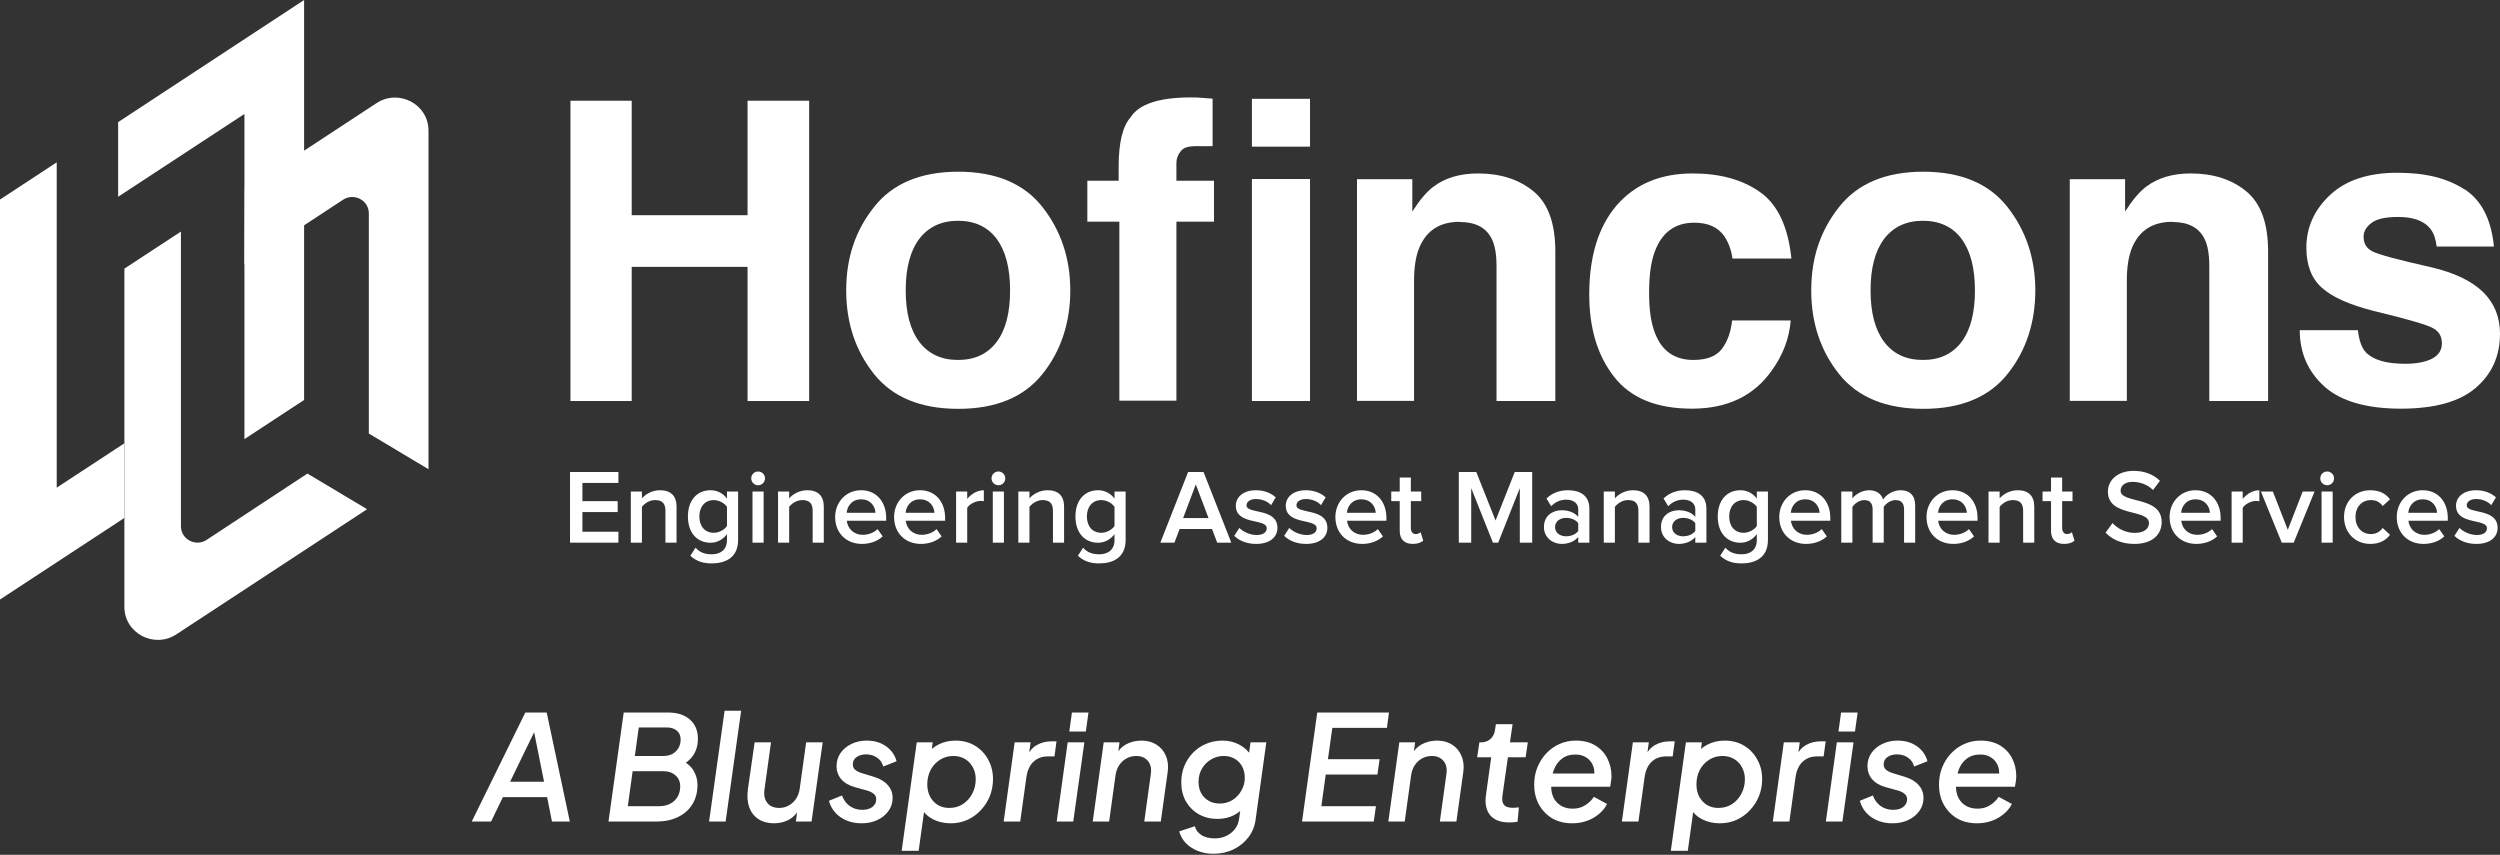
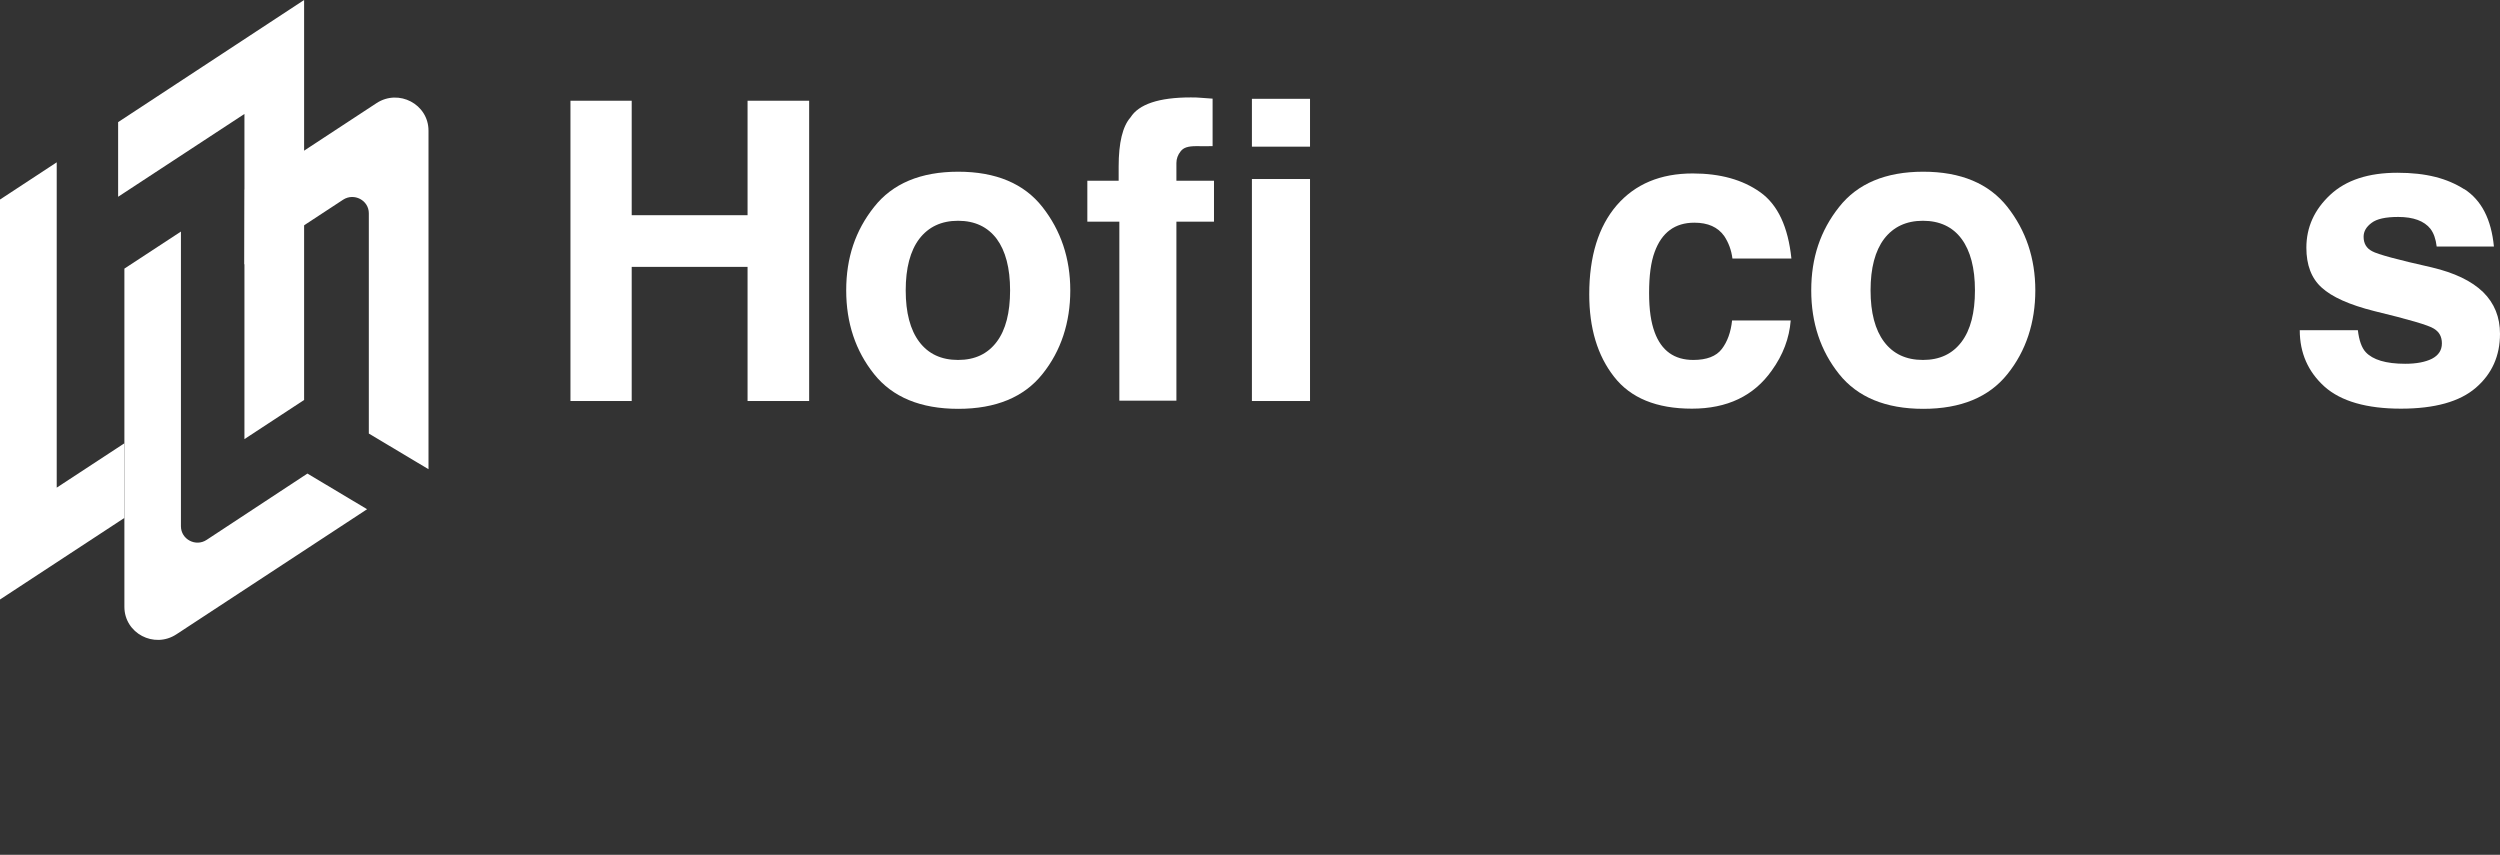
<svg xmlns="http://www.w3.org/2000/svg" width="854" height="292" viewBox="0 0 854 292" fill="none">
  <rect x="0" y="0" width="854" height="292" fill="#333333" stroke="none" />
  <g clip-path="url(#clip0_3454_1863)">
    <path d="M255.368 136.985V91.165H215.788V136.985H194.869V34.41H215.788V73.514H255.368V34.41H276.406V136.985H255.368Z" fill="white" />
    <path d="M356.101 70.721C362.4 78.744 365.609 88.253 365.609 99.188C365.609 110.123 362.46 119.869 356.101 127.773C349.801 135.677 340.174 139.659 327.337 139.659C314.5 139.659 304.873 135.677 298.573 127.773C292.274 119.869 289.064 110.36 289.064 99.188C289.064 88.015 292.214 78.744 298.573 70.721C304.873 62.698 314.5 58.657 327.337 58.657C340.174 58.657 349.801 62.698 356.101 70.721ZM327.278 75.416C321.572 75.416 317.175 77.496 314.025 81.597C310.934 85.697 309.389 91.581 309.389 99.188C309.389 106.795 310.934 112.678 314.025 116.779C317.115 120.879 321.513 122.959 327.278 122.959C333.042 122.959 337.381 120.879 340.471 116.779C343.561 112.678 345.047 106.795 345.047 99.188C345.047 91.581 343.502 85.697 340.471 81.597C337.381 77.496 332.983 75.416 327.278 75.416Z" fill="white" />
    <path d="M414.223 33.756V49.921C410.954 49.921 411.251 49.98 408.696 49.921C405.724 49.921 404.298 50.456 403.347 51.644C402.337 52.892 401.861 54.259 401.861 55.685V61.747H414.698V75.713H401.861V136.866H382.369V75.713H371.434V61.747H382.131V56.874C382.131 48.732 383.498 43.146 386.172 40.115C389.025 35.598 395.859 33.28 406.735 33.28C407.983 33.28 409.112 33.28 410.122 33.399C411.132 33.459 412.499 33.578 414.223 33.696" fill="white" />
    <path d="M447.503 50.099H427.654V33.756H447.503V50.099ZM447.503 136.985H427.654V61.153H447.503V136.985Z" fill="white" />
-     <path d="M498.612 75.772C491.956 75.772 487.44 78.625 484.944 84.33C483.636 87.361 483.042 91.224 483.042 95.859V136.925H463.549V61.212H482.448V72.266C484.944 68.344 487.321 65.55 489.579 63.827C493.62 60.737 498.731 59.251 504.912 59.251C512.638 59.251 518.997 61.331 523.929 65.432C528.862 69.532 531.299 76.367 531.299 85.875V136.985H511.211V90.867C511.211 86.886 510.677 83.795 509.607 81.656C507.705 77.734 504.02 75.832 498.612 75.832" fill="white" />
    <path d="M611.885 88.312H591.798C591.441 85.459 590.49 82.904 589.004 80.645C586.806 77.555 583.418 76.07 578.783 76.07C572.186 76.07 567.669 79.397 565.233 86.054C563.925 89.56 563.331 94.255 563.331 100.079C563.331 105.903 563.985 110.123 565.233 113.51C567.55 119.81 571.948 122.959 578.426 122.959C583.002 122.959 586.271 121.711 588.172 119.215C590.074 116.719 591.263 113.451 591.679 109.469H611.706C611.231 115.531 609.092 121.236 605.229 126.584C599.107 135.261 590.015 139.599 577.951 139.599C565.886 139.599 557.031 135.974 551.386 128.724C545.68 121.474 542.887 112.084 542.887 100.554C542.887 87.539 546.037 77.377 552.277 70.127C558.577 62.876 567.194 59.251 578.248 59.251C587.638 59.251 595.304 61.39 601.306 65.669C607.309 69.948 610.815 77.496 611.944 88.312" fill="white" />
    <path d="M685.755 70.721C692.055 78.744 695.264 88.253 695.264 99.188C695.264 110.123 692.114 119.869 685.755 127.773C679.456 135.677 669.828 139.659 656.992 139.659C644.155 139.659 634.527 135.677 628.228 127.773C621.928 119.869 618.719 110.36 618.719 99.188C618.719 88.015 621.869 78.744 628.228 70.721C634.527 62.698 644.155 58.657 656.992 58.657C669.828 58.657 679.456 62.698 685.755 70.721ZM656.873 75.416C651.167 75.416 646.77 77.496 643.62 81.597C640.53 85.697 638.984 91.581 638.984 99.188C638.984 106.795 640.53 112.678 643.62 116.779C646.71 120.879 651.108 122.959 656.873 122.959C662.637 122.959 666.976 120.879 670.066 116.779C673.156 112.678 674.642 106.795 674.642 99.188C674.642 91.581 673.097 85.697 670.066 81.597C667.035 77.496 662.578 75.416 656.873 75.416Z" fill="white" />
-     <path d="M742.095 75.772C735.438 75.772 730.922 78.625 728.426 84.33C727.118 87.361 726.524 91.224 726.524 95.859V136.925H707.031V61.212H725.93V72.266C728.426 68.344 730.803 65.55 733.061 63.827C737.102 60.737 742.213 59.251 748.394 59.251C756.12 59.251 762.479 61.331 767.412 65.432C772.344 69.532 774.781 76.367 774.781 85.875V136.985H754.694V90.867C754.694 86.886 754.159 83.795 753.089 81.656C751.187 77.734 747.503 75.832 742.095 75.832" fill="white" />
    <path d="M841.817 64.6C847.7 68.404 851.028 74.941 851.92 84.212H832.368C832.07 81.656 831.357 79.636 830.228 78.15C828.089 75.476 824.404 74.109 819.234 74.109C814.955 74.109 811.924 74.763 810.141 76.129C808.299 77.496 807.407 79.041 807.407 80.884C807.407 83.142 808.358 84.806 810.319 85.816C812.221 86.886 819.055 88.728 830.704 91.343C838.489 93.186 844.313 95.979 848.235 99.782C852.098 103.586 854 108.34 854 114.045C854 121.533 851.266 127.714 845.739 132.468C840.212 137.223 831.714 139.6 820.125 139.6C808.536 139.6 799.681 137.104 794.036 132.052C788.449 127.001 785.597 120.583 785.597 112.797H805.446C805.862 116.304 806.753 118.8 808.12 120.285C810.557 122.9 815.014 124.267 821.611 124.267C825.474 124.267 828.505 123.673 830.763 122.544C833.021 121.355 834.15 119.632 834.15 117.314C834.15 114.996 833.259 113.392 831.417 112.262C829.574 111.074 822.799 109.113 811.032 106.26C802.534 104.121 796.591 101.446 793.085 98.237C789.578 95.087 787.855 90.511 787.855 84.628C787.855 77.615 790.589 71.613 795.997 66.561C801.405 61.51 809.071 59.014 818.937 59.014C828.802 59.014 835.933 60.916 841.817 64.66" fill="white" />
    <path d="M19.374 55.447V166.58L42.492 151.426V176.921L0 204.793V68.165L19.374 55.447Z" fill="white" />
    <path d="M83.617 64.778L83.498 90.333L117.195 68.225C120.939 65.788 125.99 68.403 125.99 72.86V148.098L146.374 160.281V44.631C146.374 35.598 136.212 30.25 128.605 35.242L83.677 64.719L83.617 64.778Z" fill="white" />
    <path d="M83.498 150V38.926L40.352 67.215V41.719L103.882 0V136.628L83.498 150Z" fill="white" />
    <path d="M61.807 79.101L42.492 91.759V207.29C42.492 216.323 52.655 221.672 60.262 216.68L125.396 173.95L105.012 161.767L70.602 184.41C66.858 186.906 61.807 184.231 61.807 179.774V79.101Z" fill="white" />
-     <path d="M211.247 185.367H194.718V161.243H211.247V164.968H198.95V171.189H210.994V174.915H198.95V181.642H211.247V185.367ZM231.108 185.367H227.311V174.444C227.311 171.696 225.9 170.828 223.766 170.828C221.849 170.828 220.186 171.985 219.281 173.142V185.367H215.484V167.898H219.281V170.249C220.439 168.874 222.717 167.464 225.466 167.464C229.228 167.464 231.108 169.489 231.108 173.07V185.367ZM243.165 192.456C240.2 192.456 237.993 191.805 235.823 189.852L237.596 187.103C239.042 188.731 240.851 189.346 243.165 189.346C245.661 189.346 248.337 188.188 248.337 184.463V182.474C246.999 184.246 245.01 185.403 242.731 185.403C238.283 185.403 234.991 182.184 234.991 176.434C234.991 170.755 238.21 167.464 242.731 167.464C244.938 167.464 246.927 168.44 248.337 170.321V167.898H252.135V184.463C252.135 190.756 247.433 192.456 243.165 192.456ZM243.853 182.004C245.625 182.004 247.469 180.955 248.337 179.689V173.142C247.469 171.876 245.625 170.828 243.853 170.828C240.814 170.828 238.898 173.07 238.898 176.434C238.898 179.797 240.814 182.004 243.853 182.004ZM258.973 165.764C257.671 165.764 256.622 164.715 256.622 163.413C256.622 162.111 257.671 161.062 258.973 161.062C260.275 161.062 261.324 162.111 261.324 163.413C261.324 164.715 260.275 165.764 258.973 165.764ZM260.854 185.367H257.056V167.898H260.854V185.367ZM281.405 185.367H277.607V174.444C277.607 171.696 276.197 170.828 274.063 170.828C272.146 170.828 270.482 171.985 269.578 173.142V185.367H265.78V167.898H269.578V170.249C270.735 168.874 273.014 167.464 275.763 167.464C279.524 167.464 281.405 169.489 281.405 173.07V185.367ZM294.438 185.801C289.158 185.801 285.288 182.148 285.288 176.614C285.288 171.551 288.977 167.464 294.149 167.464C299.393 167.464 302.721 171.442 302.721 176.94V177.88H289.266C289.556 180.484 291.509 182.691 294.8 182.691C296.536 182.691 298.525 182.004 299.791 180.738L301.527 183.233C299.755 184.897 297.187 185.801 294.438 185.801ZM299.068 175.168C298.959 173.106 297.549 170.574 294.113 170.574C290.894 170.574 289.375 173.07 289.23 175.168H299.068ZM314.571 185.801C309.29 185.801 305.42 182.148 305.42 176.614C305.42 171.551 309.11 167.464 314.282 167.464C319.526 167.464 322.854 171.442 322.854 176.94V177.88H309.399C309.688 180.484 311.641 182.691 314.933 182.691C316.669 182.691 318.658 182.004 319.924 180.738L321.66 183.233C319.888 184.897 317.32 185.801 314.571 185.801ZM319.201 175.168C319.092 173.106 317.681 170.574 314.246 170.574C311.027 170.574 309.507 173.07 309.363 175.168H319.201ZM330.4 185.367H326.602V167.898H330.4V170.43C331.738 168.766 333.836 167.464 336.078 167.464V171.225C335.753 171.153 335.391 171.117 334.921 171.117C333.293 171.117 331.159 172.202 330.4 173.468V185.367ZM341.058 165.764C339.756 165.764 338.707 164.715 338.707 163.413C338.707 162.111 339.756 161.062 341.058 161.062C342.36 161.062 343.409 162.111 343.409 163.413C343.409 164.715 342.36 165.764 341.058 165.764ZM342.938 185.367H339.141V167.898H342.938V185.367ZM363.49 185.367H359.692V174.444C359.692 171.696 358.281 170.828 356.148 170.828C354.231 170.828 352.567 171.985 351.663 173.142V185.367H347.865V167.898H351.663V170.249C352.82 168.874 355.099 167.464 357.847 167.464C361.609 167.464 363.49 169.489 363.49 173.07V185.367ZM375.547 192.456C372.581 192.456 370.375 191.805 368.204 189.852L369.977 187.103C371.423 188.731 373.232 189.346 375.547 189.346C378.042 189.346 380.719 188.188 380.719 184.463V182.474C379.38 184.246 377.391 185.403 375.113 185.403C370.664 185.403 367.373 182.184 367.373 176.434C367.373 170.755 370.592 167.464 375.113 167.464C377.319 167.464 379.308 168.44 380.719 170.321V167.898H384.516V184.463C384.516 190.756 379.814 192.456 375.547 192.456ZM376.234 182.004C378.006 182.004 379.851 180.955 380.719 179.689V173.142C379.851 171.876 378.006 170.828 376.234 170.828C373.196 170.828 371.279 173.07 371.279 176.434C371.279 179.797 373.196 182.004 376.234 182.004ZM420.607 185.367H415.797L414.025 180.701H402.957L401.185 185.367H396.375L405.851 161.243H411.131L420.607 185.367ZM412.831 176.976L408.491 165.475L404.151 176.976H412.831ZM429.102 185.801C426.1 185.801 423.423 184.825 421.615 183.052L423.351 180.34C424.581 181.606 427.004 182.763 429.246 182.763C431.525 182.763 432.718 181.823 432.718 180.448C432.718 177.012 422.157 179.472 422.157 172.744C422.157 169.887 424.617 167.464 429.029 167.464C431.995 167.464 434.237 168.513 435.793 169.887L434.201 172.564C433.152 171.406 431.235 170.466 429.029 170.466C427.04 170.466 425.81 171.406 425.81 172.636C425.81 175.71 436.371 173.396 436.371 180.34C436.371 183.45 433.803 185.801 429.102 185.801ZM446.161 185.801C443.159 185.801 440.483 184.825 438.675 183.052L440.411 180.34C441.64 181.606 444.064 182.763 446.306 182.763C448.585 182.763 449.778 181.823 449.778 180.448C449.778 177.012 439.217 179.472 439.217 172.744C439.217 169.887 441.676 167.464 446.089 167.464C449.055 167.464 451.297 168.513 452.852 169.887L451.261 172.564C450.212 171.406 448.295 170.466 446.089 170.466C444.1 170.466 442.87 171.406 442.87 172.636C442.87 175.71 453.431 173.396 453.431 180.34C453.431 183.45 450.863 185.801 446.161 185.801ZM465.319 185.801C460.038 185.801 456.168 182.148 456.168 176.614C456.168 171.551 459.858 167.464 465.03 167.464C470.274 167.464 473.601 171.442 473.601 176.94V177.88H460.147C460.436 180.484 462.389 182.691 465.681 182.691C467.417 182.691 469.406 182.004 470.672 180.738L472.408 183.233C470.636 184.897 468.068 185.801 465.319 185.801ZM469.948 175.168C469.84 173.106 468.429 170.574 464.993 170.574C461.774 170.574 460.255 173.07 460.111 175.168H469.948ZM482.63 185.801C479.665 185.801 478.146 184.21 478.146 181.28V171.189H475.252V167.898H478.146V163.124H481.943V167.898H485.488V171.189H481.943V180.34C481.943 181.533 482.522 182.438 483.607 182.438C484.33 182.438 484.981 182.112 485.271 181.787L486.175 184.68C485.488 185.295 484.367 185.801 482.63 185.801ZM523.397 185.367H519.166V166.741L511.787 185.367H509.979L502.565 166.741V185.367H498.333V161.243H504.301L510.883 177.808L517.43 161.243H523.397V185.367ZM542.927 185.367H539.129V183.45C537.827 184.969 535.766 185.801 533.451 185.801C530.63 185.801 527.411 183.848 527.411 180.014C527.411 175.963 530.593 174.3 533.451 174.3C535.838 174.3 537.827 175.059 539.129 176.542V173.938C539.129 171.913 537.429 170.683 535.042 170.683C533.089 170.683 531.353 171.406 529.87 172.925L528.279 170.285C530.304 168.332 532.836 167.464 535.621 167.464C539.527 167.464 542.927 169.092 542.927 173.757V185.367ZM534.97 183.197C536.597 183.197 538.225 182.582 539.129 181.389V178.712C538.225 177.519 536.597 176.904 534.97 176.904C532.836 176.904 531.208 178.17 531.208 180.05C531.208 181.967 532.836 183.197 534.97 183.197ZM563.474 185.367H559.677V174.444C559.677 171.696 558.266 170.828 556.132 170.828C554.215 170.828 552.551 171.985 551.647 173.142V185.367H547.85V167.898H551.647V170.249C552.805 168.874 555.083 167.464 557.832 167.464C561.594 167.464 563.474 169.489 563.474 173.07V185.367ZM582.91 185.367H579.112V183.45C577.81 184.969 575.748 185.801 573.434 185.801C570.612 185.801 567.393 183.848 567.393 180.014C567.393 175.963 570.576 174.3 573.434 174.3C575.821 174.3 577.81 175.059 579.112 176.542V173.938C579.112 171.913 577.412 170.683 575.025 170.683C573.072 170.683 571.336 171.406 569.853 172.925L568.262 170.285C570.287 168.332 572.819 167.464 575.604 167.464C579.51 167.464 582.91 169.092 582.91 173.757V185.367ZM574.953 183.197C576.58 183.197 578.208 182.582 579.112 181.389V178.712C578.208 177.519 576.58 176.904 574.953 176.904C572.819 176.904 571.191 178.17 571.191 180.05C571.191 181.967 572.819 183.197 574.953 183.197ZM594.958 192.456C591.992 192.456 589.786 191.805 587.615 189.852L589.388 187.103C590.834 188.731 592.643 189.346 594.958 189.346C597.453 189.346 600.13 188.188 600.13 184.463V182.474C598.791 184.246 596.802 185.403 594.524 185.403C590.075 185.403 586.784 182.184 586.784 176.434C586.784 170.755 590.003 167.464 594.524 167.464C596.73 167.464 598.719 168.44 600.13 170.321V167.898H603.927V184.463C603.927 190.756 599.225 192.456 594.958 192.456ZM595.645 182.004C597.417 182.004 599.262 180.955 600.13 179.689V173.142C599.262 171.876 597.417 170.828 595.645 170.828C592.607 170.828 590.69 173.07 590.69 176.434C590.69 179.797 592.607 182.004 595.645 182.004ZM616.95 185.801C611.669 185.801 607.799 182.148 607.799 176.614C607.799 171.551 611.488 167.464 616.66 167.464C621.905 167.464 625.232 171.442 625.232 176.94V177.88H611.778C612.067 180.484 614.02 182.691 617.311 182.691C619.048 182.691 621.037 182.004 622.303 180.738L624.039 183.233C622.267 184.897 619.699 185.801 616.95 185.801ZM621.579 175.168C621.471 173.106 620.06 170.574 616.624 170.574C613.405 170.574 611.886 173.07 611.742 175.168H621.579ZM654.226 185.367H650.429V173.974C650.429 172.093 649.597 170.828 647.535 170.828C645.835 170.828 644.244 171.985 643.484 173.142V185.367H639.687V173.974C639.687 172.093 638.891 170.828 636.829 170.828C635.129 170.828 633.574 172.021 632.778 173.142V185.367H628.981V167.898H632.778V170.249C633.538 169.2 635.817 167.464 638.493 167.464C641.097 167.464 642.689 168.766 643.267 170.647C644.244 169.092 646.559 167.464 649.199 167.464C652.382 167.464 654.226 169.2 654.226 172.744V185.367ZM667.246 185.801C661.966 185.801 658.096 182.148 658.096 176.614C658.096 171.551 661.785 167.464 666.957 167.464C672.201 167.464 675.529 171.442 675.529 176.94V177.88H662.074C662.363 180.484 664.317 182.691 667.608 182.691C669.344 182.691 671.333 182.004 672.599 180.738L674.335 183.233C672.563 184.897 669.995 185.801 667.246 185.801ZM671.876 175.168C671.767 173.106 670.357 170.574 666.921 170.574C663.702 170.574 662.183 173.07 662.038 175.168H671.876ZM694.902 185.367H691.104V174.444C691.104 171.696 689.694 170.828 687.56 170.828C685.643 170.828 683.979 171.985 683.075 173.142V185.367H679.277V167.898H683.075V170.249C684.232 168.874 686.511 167.464 689.26 167.464C693.021 167.464 694.902 169.489 694.902 173.07V185.367ZM705.114 185.801C702.148 185.801 700.629 184.21 700.629 181.28V171.189H697.736V167.898H700.629V163.124H704.427V167.898H707.972V171.189H704.427V180.34C704.427 181.533 705.006 182.438 706.091 182.438C706.814 182.438 707.465 182.112 707.755 181.787L708.659 184.68C707.972 185.295 706.85 185.801 705.114 185.801ZM729.099 185.801C724.65 185.801 721.432 184.21 719.261 181.967L721.649 178.676C723.276 180.448 725.916 182.04 729.28 182.04C732.752 182.04 734.09 180.34 734.09 178.712C734.09 173.649 720.057 176.795 720.057 167.934C720.057 163.919 723.529 160.845 728.846 160.845C732.571 160.845 735.646 162.075 737.852 164.245L735.465 167.392C733.548 165.475 730.98 164.607 728.448 164.607C725.989 164.607 724.397 165.836 724.397 167.609C724.397 172.13 738.431 169.345 738.431 178.314C738.431 182.329 735.573 185.801 729.099 185.801ZM750.285 185.801C745.004 185.801 741.134 182.148 741.134 176.614C741.134 171.551 744.823 167.464 749.995 167.464C755.24 167.464 758.567 171.442 758.567 176.94V177.88H745.113C745.402 180.484 747.355 182.691 750.646 182.691C752.382 182.691 754.372 182.004 755.638 180.738L757.374 183.233C755.601 184.897 753.033 185.801 750.285 185.801ZM754.914 175.168C754.806 173.106 753.395 170.574 749.959 170.574C746.74 170.574 745.221 173.07 745.076 175.168H754.914ZM766.113 185.367H762.316V167.898H766.113V170.43C767.452 168.766 769.549 167.464 771.792 167.464V171.225C771.466 171.153 771.105 171.117 770.634 171.117C769.007 171.117 766.873 172.202 766.113 173.468V185.367ZM783.535 185.367H779.448L772.323 167.898H776.41L781.509 180.991L786.609 167.898H790.66L783.535 185.367ZM794.961 165.764C793.659 165.764 792.611 164.715 792.611 163.413C792.611 162.111 793.659 161.062 794.961 161.062C796.263 161.062 797.312 162.111 797.312 163.413C797.312 164.715 796.263 165.764 794.961 165.764ZM796.842 185.367H793.045V167.898H796.842V185.367ZM809.726 185.801C804.445 185.801 800.72 181.895 800.72 176.614C800.72 171.334 804.445 167.464 809.726 167.464C813.162 167.464 815.187 168.911 816.417 170.574L813.921 172.853C812.945 171.479 811.606 170.828 809.907 170.828C806.76 170.828 804.626 173.215 804.626 176.614C804.626 180.014 806.76 182.438 809.907 182.438C811.606 182.438 812.945 181.714 813.921 180.34L816.417 182.691C815.187 184.318 813.162 185.801 809.726 185.801ZM827.884 185.801C822.603 185.801 818.733 182.148 818.733 176.614C818.733 171.551 822.422 167.464 827.594 167.464C832.839 167.464 836.166 171.442 836.166 176.94V177.88H822.712C823.001 180.484 824.954 182.691 828.245 182.691C829.982 182.691 831.971 182.004 833.237 180.738L834.973 183.233C833.201 184.897 830.633 185.801 827.884 185.801ZM832.513 175.168C832.405 173.106 830.994 170.574 827.558 170.574C824.339 170.574 822.82 173.07 822.676 175.168H832.513ZM845.919 185.801C842.917 185.801 840.24 184.825 838.432 183.052L840.168 180.34C841.398 181.606 843.821 182.763 846.063 182.763C848.342 182.763 849.536 181.823 849.536 180.448C849.536 177.012 838.974 179.472 838.974 172.744C838.974 169.887 841.434 167.464 845.846 167.464C848.812 167.464 851.055 168.513 852.61 169.887L851.018 172.564C849.97 171.406 848.053 170.466 845.846 170.466C843.857 170.466 842.627 171.406 842.627 172.636C842.627 175.71 853.189 173.396 853.189 180.34C853.189 183.45 850.621 185.801 845.919 185.801Z" fill="white" />
  </g>
-   <path d="M161.15 280.641L179.45 243.391H186.75L194.65 280.641H188.55L186.9 272.291H171.8L167.75 280.641H161.15ZM174.25 267.041H185.85L181.95 247.591L183.6 247.791L174.25 267.041ZM207.859 280.641L213.059 243.391H228.109C231.343 243.391 233.859 244.191 235.659 245.791C237.493 247.391 238.409 249.591 238.409 252.391C238.409 253.724 238.193 254.974 237.759 256.141C237.326 257.307 236.676 258.341 235.809 259.241C234.943 260.141 233.893 260.907 232.659 261.541L232.309 259.541C234.409 260.407 235.926 261.607 236.859 263.141C237.793 264.674 238.259 266.341 238.259 268.141C238.259 270.674 237.676 272.874 236.509 274.741C235.376 276.607 233.743 278.057 231.609 279.091C229.509 280.124 227.043 280.641 224.209 280.641H207.859ZM214.459 275.391H225.209C226.643 275.391 227.893 275.107 228.959 274.541C230.026 273.974 230.859 273.191 231.459 272.191C232.059 271.157 232.359 269.974 232.359 268.641C232.359 267.074 231.826 265.824 230.759 264.891C229.726 263.924 228.309 263.441 226.509 263.441H216.109L214.459 275.391ZM216.859 258.241H226.659C227.826 258.241 228.843 258.007 229.709 257.541C230.576 257.041 231.259 256.374 231.759 255.541C232.259 254.674 232.509 253.707 232.509 252.641C232.509 251.341 232.076 250.324 231.209 249.591C230.343 248.857 229.176 248.491 227.709 248.491H218.209L216.859 258.241ZM242.221 280.641L247.521 242.791H253.171L247.871 280.641H242.221ZM264.376 281.241C262.31 281.241 260.543 280.757 259.076 279.791C257.61 278.824 256.56 277.474 255.926 275.741C255.326 274.007 255.176 271.974 255.476 269.641L257.776 253.591H263.376L261.126 269.841C260.96 271.074 261.06 272.157 261.426 273.091C261.793 273.991 262.376 274.707 263.176 275.241C264.01 275.741 264.993 275.991 266.126 275.991C267.326 275.991 268.41 275.724 269.376 275.191C270.376 274.657 271.21 273.907 271.876 272.941C272.543 271.941 272.976 270.791 273.176 269.491L275.376 253.591H281.026L277.226 280.641H271.876L272.576 275.341L273.126 276.191C272.26 277.857 271.06 279.124 269.526 279.991C267.993 280.824 266.276 281.241 264.376 281.241ZM294.272 281.241C292.439 281.241 290.755 280.924 289.222 280.291C287.689 279.657 286.389 278.757 285.322 277.591C284.289 276.424 283.572 275.074 283.172 273.541L287.622 271.741C288.189 273.274 289.072 274.474 290.272 275.341C291.505 276.207 292.939 276.641 294.572 276.641C296.039 276.641 297.189 276.307 298.022 275.641C298.889 274.941 299.322 274.074 299.322 273.041C299.322 272.241 299.022 271.607 298.422 271.141C297.855 270.674 297.105 270.307 296.172 270.041L292.022 268.891C289.989 268.324 288.439 267.424 287.372 266.191C286.305 264.924 285.772 263.424 285.772 261.691C285.772 260.024 286.222 258.541 287.122 257.241C288.022 255.941 289.255 254.907 290.822 254.141C292.389 253.374 294.139 252.991 296.072 252.991C298.639 252.991 300.822 253.624 302.622 254.891C304.455 256.157 305.672 257.874 306.272 260.041L301.722 261.841C301.355 260.507 300.639 259.491 299.572 258.791C298.505 258.057 297.272 257.691 295.872 257.691C294.539 257.691 293.439 258.007 292.572 258.641C291.739 259.241 291.322 260.057 291.322 261.091C291.322 261.891 291.605 262.524 292.172 262.991C292.739 263.457 293.472 263.824 294.372 264.091L298.622 265.391C300.655 266.024 302.205 266.957 303.272 268.191C304.372 269.424 304.922 270.891 304.922 272.591C304.922 274.224 304.455 275.691 303.522 276.991C302.622 278.291 301.372 279.324 299.772 280.091C298.172 280.857 296.339 281.241 294.272 281.241ZM308.009 290.641L313.159 253.591H318.609L317.859 259.191L316.509 257.841C317.576 256.307 318.959 255.124 320.659 254.291C322.392 253.424 324.309 252.991 326.409 252.991C328.942 252.991 331.159 253.574 333.059 254.741C334.992 255.907 336.492 257.491 337.559 259.491C338.659 261.457 339.209 263.674 339.209 266.141C339.209 268.207 338.842 270.157 338.109 271.991C337.376 273.791 336.342 275.391 335.009 276.791C333.709 278.191 332.176 279.291 330.409 280.091C328.676 280.857 326.776 281.241 324.709 281.241C322.542 281.241 320.559 280.791 318.759 279.891C316.992 278.991 315.659 277.724 314.759 276.091L315.959 275.141L313.809 290.641H308.009ZM324.259 275.991C326.026 275.991 327.576 275.557 328.909 274.691C330.276 273.791 331.342 272.607 332.109 271.141C332.909 269.641 333.309 267.991 333.309 266.191C333.309 264.657 332.976 263.291 332.309 262.091C331.676 260.891 330.792 259.957 329.659 259.291C328.526 258.591 327.192 258.241 325.659 258.241C323.926 258.241 322.376 258.691 321.009 259.591C319.676 260.457 318.626 261.624 317.859 263.091C317.126 264.557 316.759 266.174 316.759 267.941C316.759 269.507 317.076 270.907 317.709 272.141C318.376 273.341 319.259 274.291 320.359 274.991C321.492 275.657 322.792 275.991 324.259 275.991ZM342.856 280.641L346.606 253.591H352.056L351.306 259.041L350.856 258.241C351.723 256.474 352.873 255.207 354.306 254.441C355.74 253.641 357.39 253.241 359.256 253.241H360.906L360.206 258.391H357.856C355.956 258.391 354.356 258.991 353.056 260.191C351.756 261.391 350.94 263.174 350.606 265.541L348.506 280.641H342.856ZM360.971 280.641L364.721 253.591H370.421L366.621 280.641H360.971ZM365.271 249.891L366.171 243.391H371.821L370.921 249.891H365.271ZM373.276 280.641L377.026 253.591H382.426L381.726 258.891L381.126 258.041C381.993 256.341 383.193 255.074 384.726 254.241C386.293 253.407 388.026 252.991 389.926 252.991C391.926 252.991 393.643 253.457 395.076 254.391C396.543 255.324 397.61 256.607 398.276 258.241C398.976 259.874 399.176 261.724 398.876 263.791L396.526 280.641H390.876L393.126 264.391C393.393 262.524 393.06 261.041 392.126 259.941C391.193 258.807 389.86 258.241 388.126 258.241C386.96 258.241 385.876 258.507 384.876 259.041C383.876 259.574 383.043 260.324 382.376 261.291C381.71 262.257 381.276 263.407 381.076 264.741L378.876 280.641H373.276ZM414.522 291.641C412.522 291.641 410.705 291.307 409.072 290.641C407.439 289.974 406.089 289.074 405.022 287.941C403.955 286.807 403.222 285.491 402.822 283.991L408.172 282.241C408.439 283.441 409.155 284.424 410.322 285.191C411.489 285.991 413.055 286.391 415.022 286.391C416.389 286.391 417.655 286.124 418.822 285.591C419.989 285.057 420.972 284.291 421.772 283.291C422.572 282.324 423.072 281.141 423.272 279.741L424.172 273.291L425.672 274.541C424.639 276.274 423.272 277.574 421.572 278.441C419.872 279.307 417.989 279.741 415.922 279.741C413.555 279.741 411.439 279.224 409.572 278.191C407.705 277.124 406.222 275.657 405.122 273.791C404.055 271.891 403.522 269.707 403.522 267.241C403.522 265.241 403.872 263.374 404.572 261.641C405.305 259.907 406.305 258.391 407.572 257.091C408.839 255.791 410.322 254.791 412.022 254.091C413.722 253.357 415.572 252.991 417.572 252.991C419.739 252.991 421.672 253.457 423.372 254.391C425.105 255.291 426.455 256.557 427.422 258.191L426.372 259.541L427.172 253.591H432.572L428.922 279.941C428.622 282.241 427.805 284.257 426.472 285.991C425.139 287.757 423.439 289.141 421.372 290.141C419.305 291.141 417.022 291.641 414.522 291.641ZM416.622 274.491C418.255 274.491 419.722 274.091 421.022 273.291C422.322 272.457 423.339 271.374 424.072 270.041C424.839 268.707 425.222 267.257 425.222 265.691C425.222 264.257 424.922 262.974 424.322 261.841C423.722 260.707 422.872 259.824 421.772 259.191C420.705 258.557 419.455 258.241 418.022 258.241C416.455 258.241 415.005 258.641 413.672 259.441C412.372 260.207 411.339 261.257 410.572 262.591C409.805 263.924 409.422 265.424 409.422 267.091C409.422 268.524 409.722 269.807 410.322 270.941C410.922 272.041 411.772 272.907 412.872 273.541C413.972 274.174 415.222 274.491 416.622 274.491ZM444.773 280.641L449.973 243.391H474.473L473.773 248.641H455.123L453.623 259.341H471.273L470.523 264.591H452.873L451.373 275.391H470.023L469.273 280.641H444.773ZM474.253 280.641L478.003 253.591H483.403L482.703 258.891L482.103 258.041C482.969 256.341 484.169 255.074 485.703 254.241C487.269 253.407 489.003 252.991 490.903 252.991C492.903 252.991 494.619 253.457 496.053 254.391C497.519 255.324 498.586 256.607 499.253 258.241C499.953 259.874 500.153 261.724 499.853 263.791L497.503 280.641H491.853L494.103 264.391C494.369 262.524 494.036 261.041 493.103 259.941C492.169 258.807 490.836 258.241 489.103 258.241C487.936 258.241 486.853 258.507 485.853 259.041C484.853 259.574 484.019 260.324 483.353 261.291C482.686 262.257 482.253 263.407 482.053 264.741L479.853 280.641H474.253ZM515.498 280.941C512.598 280.941 510.448 280.124 509.048 278.491C507.682 276.824 507.198 274.541 507.598 271.641L509.398 258.691H504.598L505.348 253.591H505.948C507.215 253.591 508.282 253.207 509.148 252.441C510.015 251.641 510.532 250.607 510.698 249.341L510.998 247.391H516.698L515.798 253.591H521.898L521.148 258.691H515.098L513.248 271.691C513.115 272.624 513.132 273.407 513.298 274.041C513.498 274.674 513.882 275.157 514.448 275.491C515.015 275.791 515.815 275.941 516.848 275.941C517.182 275.941 517.498 275.924 517.798 275.891C518.132 275.857 518.482 275.824 518.848 275.791L518.398 280.691C517.965 280.791 517.465 280.857 516.898 280.891C516.365 280.924 515.898 280.941 515.498 280.941ZM537.076 281.241C534.476 281.241 532.193 280.674 530.226 279.541C528.293 278.374 526.776 276.791 525.676 274.791C524.61 272.791 524.076 270.541 524.076 268.041C524.076 265.974 524.426 264.041 525.126 262.241C525.86 260.407 526.86 258.807 528.126 257.441C529.426 256.041 530.926 254.957 532.626 254.191C534.36 253.391 536.243 252.991 538.276 252.991C540.91 252.991 543.126 253.541 544.926 254.641C546.76 255.741 548.143 257.224 549.076 259.091C550.01 260.924 550.476 262.941 550.476 265.141C550.476 265.707 550.426 266.307 550.326 266.941C550.226 267.574 550.126 268.174 550.026 268.741H528.426L528.776 264.241H547.126L544.276 266.191C544.743 264.624 544.76 263.207 544.326 261.941C543.893 260.641 543.143 259.624 542.076 258.891C541.01 258.124 539.726 257.741 538.226 257.741C536.326 257.741 534.76 258.224 533.526 259.191C532.293 260.124 531.376 261.407 530.776 263.041C530.176 264.674 529.876 266.541 529.876 268.641C529.876 270.207 530.193 271.574 530.826 272.741C531.46 273.874 532.326 274.741 533.426 275.341C534.526 275.941 535.776 276.241 537.176 276.241C538.843 276.241 540.276 275.857 541.476 275.091C542.71 274.324 543.71 273.357 544.476 272.191L548.976 274.641C548.343 275.907 547.426 277.041 546.226 278.041C545.06 279.041 543.693 279.824 542.126 280.391C540.56 280.957 538.876 281.241 537.076 281.241ZM554.038 280.641L557.788 253.591H563.238L562.488 259.041L562.038 258.241C562.905 256.474 564.055 255.207 565.488 254.441C566.921 253.641 568.571 253.241 570.438 253.241H572.088L571.388 258.391H569.038C567.138 258.391 565.538 258.991 564.238 260.191C562.938 261.391 562.121 263.174 561.788 265.541L559.688 280.641H554.038ZM570.753 290.641L575.903 253.591H581.353L580.603 259.191L579.253 257.841C580.32 256.307 581.703 255.124 583.403 254.291C585.136 253.424 587.053 252.991 589.153 252.991C591.686 252.991 593.903 253.574 595.803 254.741C597.736 255.907 599.236 257.491 600.303 259.491C601.403 261.457 601.953 263.674 601.953 266.141C601.953 268.207 601.586 270.157 600.853 271.991C600.12 273.791 599.086 275.391 597.753 276.791C596.453 278.191 594.92 279.291 593.153 280.091C591.42 280.857 589.52 281.241 587.453 281.241C585.286 281.241 583.303 280.791 581.503 279.891C579.736 278.991 578.403 277.724 577.503 276.091L578.703 275.141L576.553 290.641H570.753ZM587.003 275.991C588.77 275.991 590.32 275.557 591.653 274.691C593.02 273.791 594.086 272.607 594.853 271.141C595.653 269.641 596.053 267.991 596.053 266.191C596.053 264.657 595.72 263.291 595.053 262.091C594.42 260.891 593.536 259.957 592.403 259.291C591.27 258.591 589.936 258.241 588.403 258.241C586.67 258.241 585.12 258.691 583.753 259.591C582.42 260.457 581.37 261.624 580.603 263.091C579.87 264.557 579.503 266.174 579.503 267.941C579.503 269.507 579.82 270.907 580.453 272.141C581.12 273.341 582.003 274.291 583.103 274.991C584.236 275.657 585.536 275.991 587.003 275.991ZM605.6 280.641L609.35 253.591H614.8L614.05 259.041L613.6 258.241C614.467 256.474 615.617 255.207 617.05 254.441C618.484 253.641 620.134 253.241 622 253.241H623.65L622.95 258.391H620.6C618.7 258.391 617.1 258.991 615.8 260.191C614.5 261.391 613.684 263.174 613.35 265.541L611.25 280.641H605.6ZM623.716 280.641L627.466 253.591H633.166L629.366 280.641H623.716ZM628.016 249.891L628.916 243.391H634.566L633.666 249.891H628.016ZM646.42 281.241C644.587 281.241 642.904 280.924 641.37 280.291C639.837 279.657 638.537 278.757 637.47 277.591C636.437 276.424 635.72 275.074 635.32 273.541L639.77 271.741C640.337 273.274 641.22 274.474 642.42 275.341C643.654 276.207 645.087 276.641 646.72 276.641C648.187 276.641 649.337 276.307 650.17 275.641C651.037 274.941 651.47 274.074 651.47 273.041C651.47 272.241 651.17 271.607 650.57 271.141C650.004 270.674 649.254 270.307 648.32 270.041L644.17 268.891C642.137 268.324 640.587 267.424 639.52 266.191C638.454 264.924 637.92 263.424 637.92 261.691C637.92 260.024 638.37 258.541 639.27 257.241C640.17 255.941 641.404 254.907 642.97 254.141C644.537 253.374 646.287 252.991 648.22 252.991C650.787 252.991 652.97 253.624 654.77 254.891C656.604 256.157 657.82 257.874 658.42 260.041L653.87 261.841C653.504 260.507 652.787 259.491 651.72 258.791C650.654 258.057 649.42 257.691 648.02 257.691C646.687 257.691 645.587 258.007 644.72 258.641C643.887 259.241 643.47 260.057 643.47 261.091C643.47 261.891 643.754 262.524 644.32 262.991C644.887 263.457 645.62 263.824 646.52 264.091L650.77 265.391C652.804 266.024 654.354 266.957 655.42 268.191C656.52 269.424 657.07 270.891 657.07 272.591C657.07 274.224 656.604 275.691 655.67 276.991C654.77 278.291 653.52 279.324 651.92 280.091C650.32 280.857 648.487 281.241 646.42 281.241ZM675.357 281.241C672.757 281.241 670.474 280.674 668.507 279.541C666.574 278.374 665.057 276.791 663.957 274.791C662.891 272.791 662.357 270.541 662.357 268.041C662.357 265.974 662.707 264.041 663.407 262.241C664.141 260.407 665.141 258.807 666.407 257.441C667.707 256.041 669.207 254.957 670.907 254.191C672.641 253.391 674.524 252.991 676.557 252.991C679.191 252.991 681.407 253.541 683.207 254.641C685.041 255.741 686.424 257.224 687.357 259.091C688.291 260.924 688.757 262.941 688.757 265.141C688.757 265.707 688.707 266.307 688.607 266.941C688.507 267.574 688.407 268.174 688.307 268.741H666.707L667.057 264.241H685.407L682.557 266.191C683.024 264.624 683.041 263.207 682.607 261.941C682.174 260.641 681.424 259.624 680.357 258.891C679.291 258.124 678.007 257.741 676.507 257.741C674.607 257.741 673.041 258.224 671.807 259.191C670.574 260.124 669.657 261.407 669.057 263.041C668.457 264.674 668.157 266.541 668.157 268.641C668.157 270.207 668.474 271.574 669.107 272.741C669.741 273.874 670.607 274.741 671.707 275.341C672.807 275.941 674.057 276.241 675.457 276.241C677.124 276.241 678.557 275.857 679.757 275.091C680.991 274.324 681.991 273.357 682.757 272.191L687.257 274.641C686.624 275.907 685.707 277.041 684.507 278.041C683.341 279.041 681.974 279.824 680.407 280.391C678.841 280.957 677.157 281.241 675.357 281.241Z" fill="white" />
  <defs>
    <clipPath id="clip0_3454_1863">
      <rect width="854" height="218.641" fill="white" />
    </clipPath>
  </defs>
</svg>